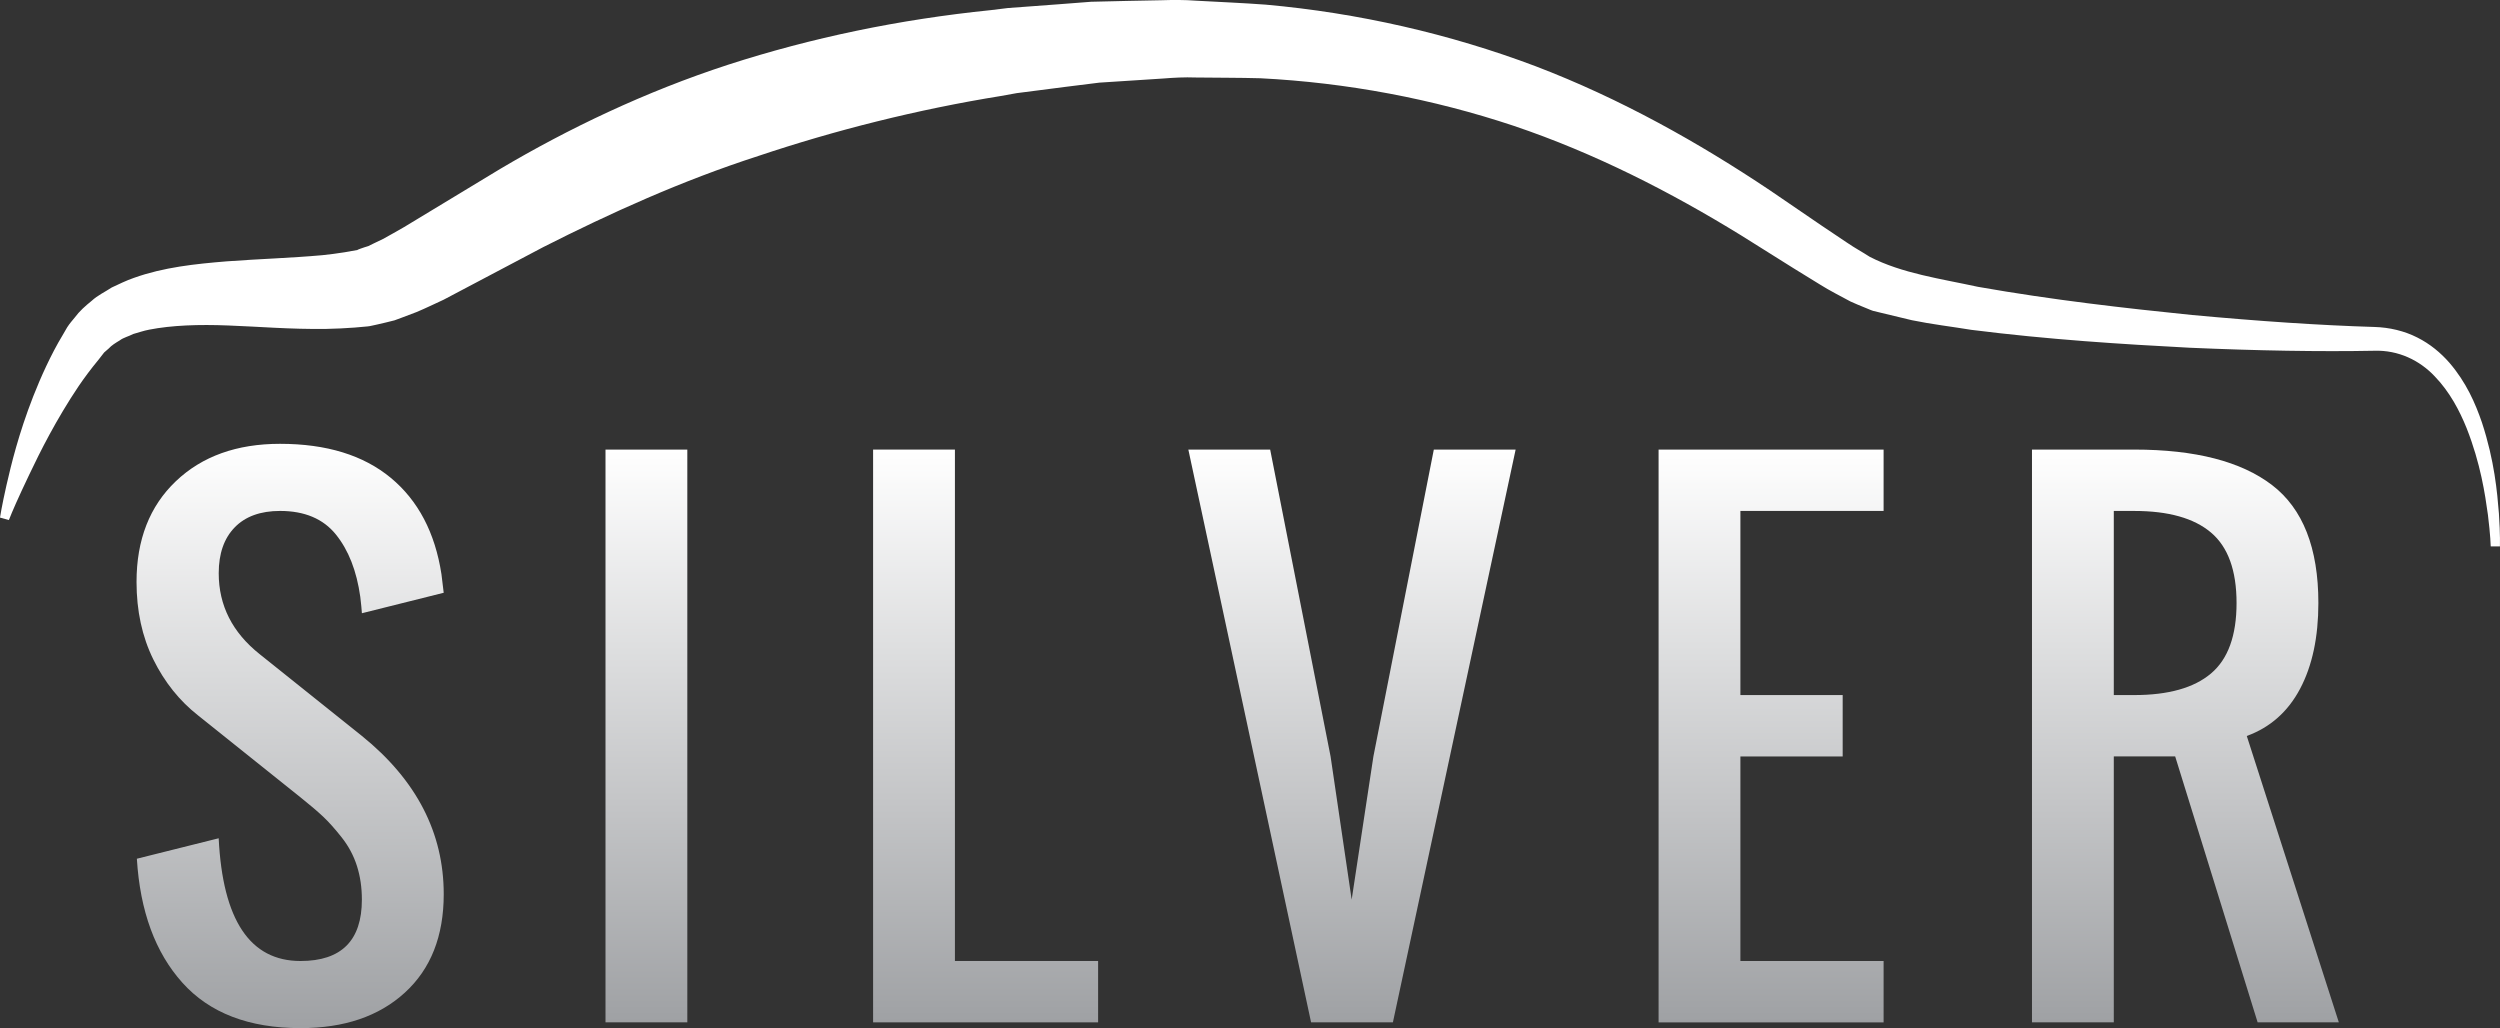
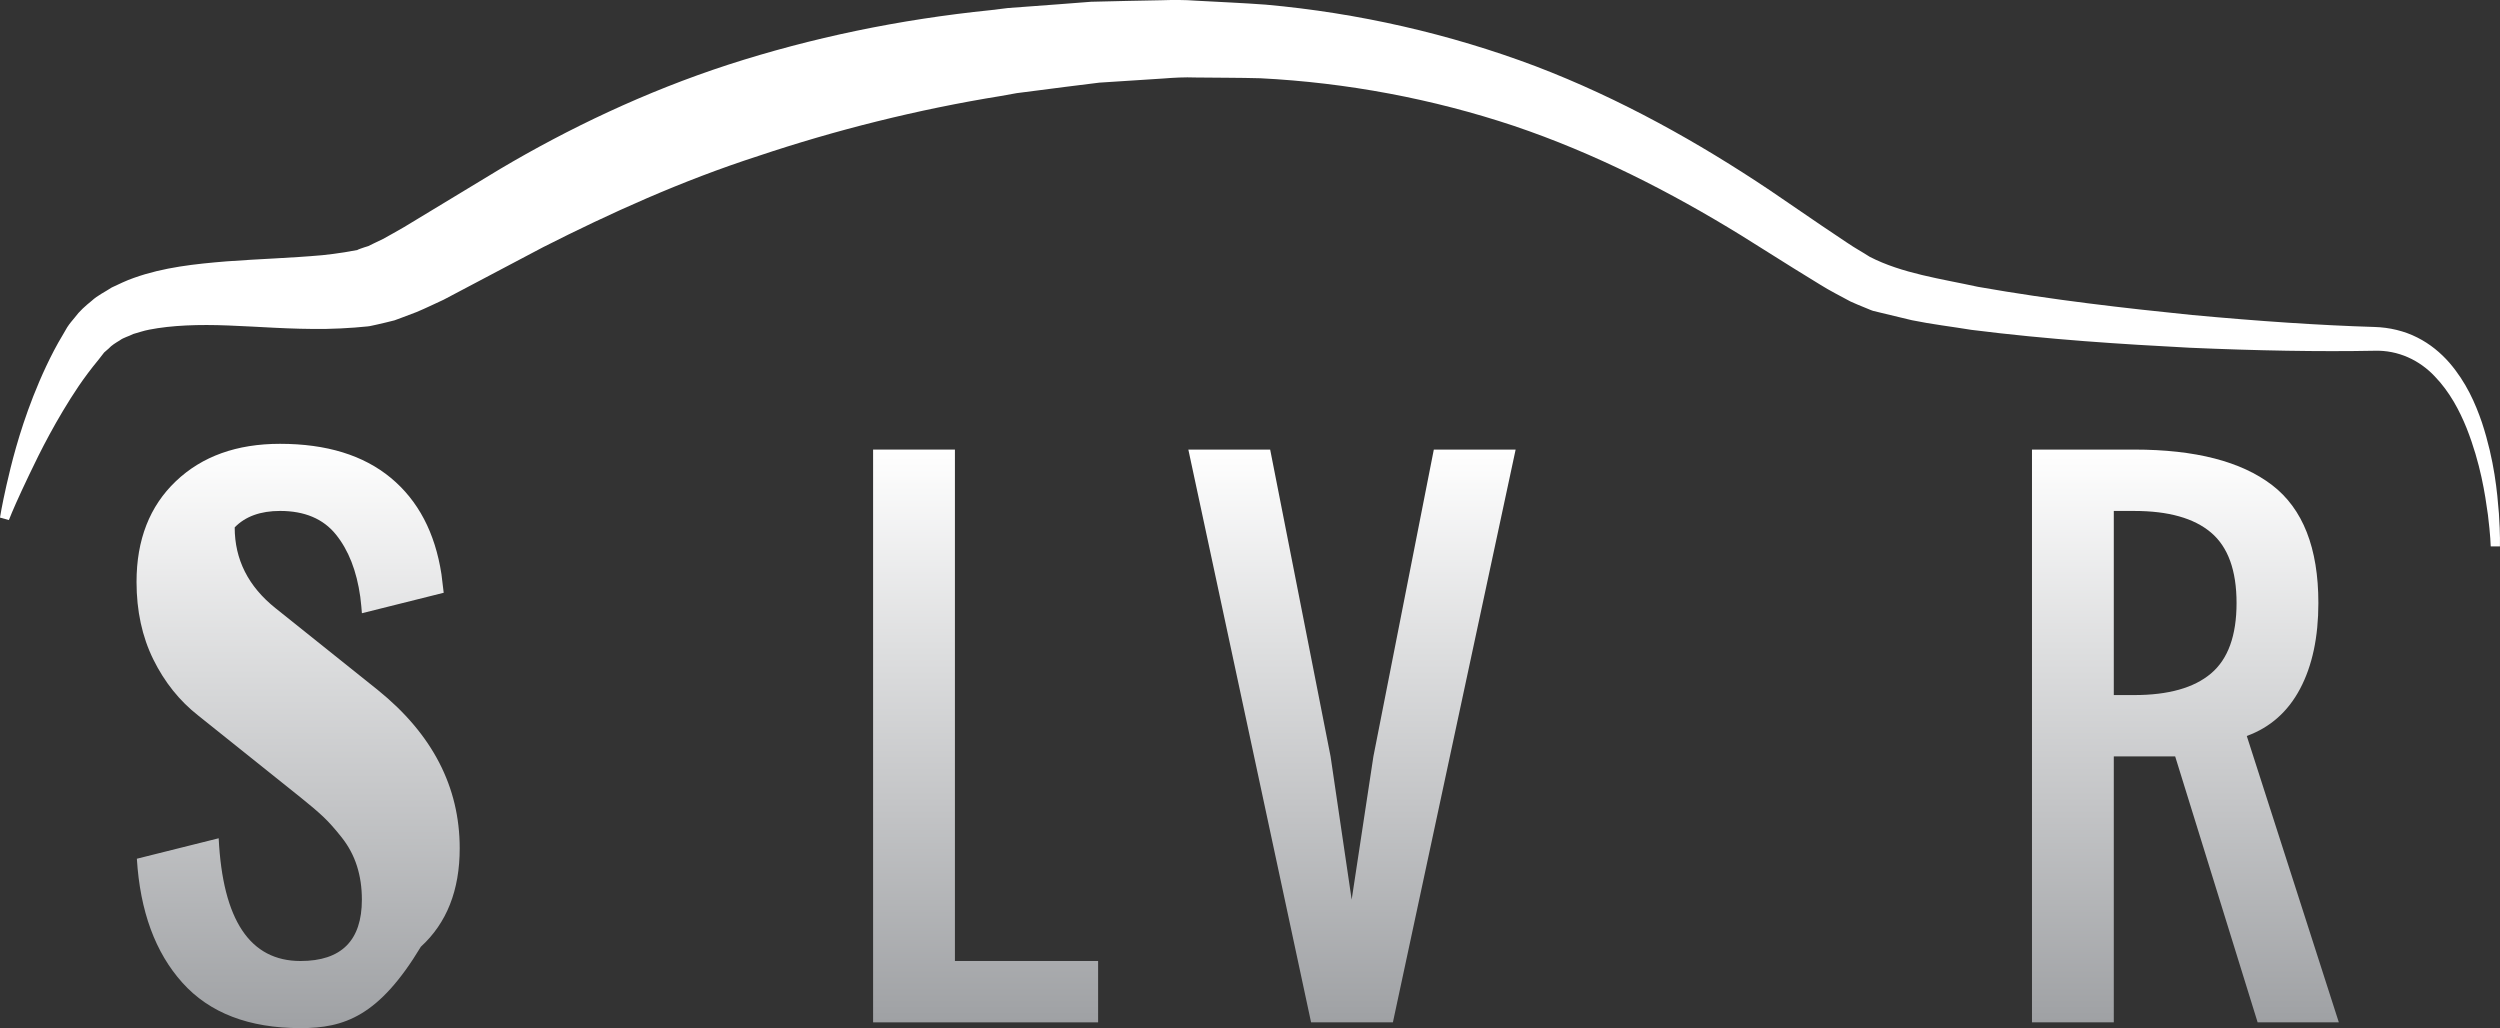
<svg xmlns="http://www.w3.org/2000/svg" version="1.1" id="Layer_1" x="0px" y="0px" width="121.581px" height="50px" viewBox="0 0 121.581 50" enable-background="new 0 0 121.581 50" xml:space="preserve">
  <rect x="0" y="0" width="121.581" height="50" fill="#333333" stroke="none" />
  <g>
    <g>
      <linearGradient id="SVGID_1_" gradientUnits="userSpaceOnUse" x1="14.11" y1="21.584" x2="14.11" y2="50">
        <stop offset="0" style="stop-color:#FFFFFF" />
        <stop offset="1" style="stop-color:#9FA1A4" />
      </linearGradient>
-       <path fill="url(#SVGID_1_)" d="M14.615,50c-2.508,0-4.423-0.736-5.744-2.207c-1.321-1.471-2.06-3.482-2.215-6.031l3.979-0.995    c0.196,3.979,1.523,5.969,3.979,5.969c1.99,0,2.985-0.995,2.985-2.985c0-0.591-0.08-1.137-0.241-1.64    c-0.161-0.503-0.407-0.964-0.738-1.383c-0.332-0.42-0.632-0.756-0.902-1.01c-0.269-0.254-0.637-0.567-1.103-0.94l-4.974-3.979    c-0.912-0.715-1.64-1.624-2.184-2.728C6.912,30.966,6.64,29.709,6.64,28.3c0-2.052,0.638-3.684,1.912-4.897    c1.275-1.213,2.963-1.819,5.067-1.819c2.259,0,4.054,0.552,5.386,1.655c1.332,1.104,2.153,2.666,2.464,4.687    c0.031,0.218,0.067,0.518,0.109,0.902L17.6,29.823c-0.01-0.176-0.037-0.441-0.078-0.793c-0.176-1.264-0.572-2.277-1.189-3.039    c-0.616-0.762-1.521-1.143-2.712-1.143c-0.954,0-1.689,0.267-2.207,0.8c-0.519,0.534-0.777,1.277-0.777,2.231    c0,1.565,0.663,2.876,1.99,3.933l4.974,3.979c2.653,2.145,3.979,4.71,3.979,7.694c0,2.042-0.63,3.637-1.889,4.788    C18.431,49.425,16.739,50,14.615,50z" />
+       <path fill="url(#SVGID_1_)" d="M14.615,50c-2.508,0-4.423-0.736-5.744-2.207c-1.321-1.471-2.06-3.482-2.215-6.031l3.979-0.995    c0.196,3.979,1.523,5.969,3.979,5.969c1.99,0,2.985-0.995,2.985-2.985c0-0.591-0.08-1.137-0.241-1.64    c-0.161-0.503-0.407-0.964-0.738-1.383c-0.332-0.42-0.632-0.756-0.902-1.01c-0.269-0.254-0.637-0.567-1.103-0.94l-4.974-3.979    c-0.912-0.715-1.64-1.624-2.184-2.728C6.912,30.966,6.64,29.709,6.64,28.3c0-2.052,0.638-3.684,1.912-4.897    c1.275-1.213,2.963-1.819,5.067-1.819c2.259,0,4.054,0.552,5.386,1.655c1.332,1.104,2.153,2.666,2.464,4.687    c0.031,0.218,0.067,0.518,0.109,0.902L17.6,29.823c-0.01-0.176-0.037-0.441-0.078-0.793c-0.176-1.264-0.572-2.277-1.189-3.039    c-0.616-0.762-1.521-1.143-2.712-1.143c-0.954,0-1.689,0.267-2.207,0.8c0,1.565,0.663,2.876,1.99,3.933l4.974,3.979c2.653,2.145,3.979,4.71,3.979,7.694c0,2.042-0.63,3.637-1.889,4.788    C18.431,49.425,16.739,50,14.615,50z" />
      <linearGradient id="SVGID_2_" gradientUnits="userSpaceOnUse" x1="31.437" y1="21.864" x2="31.437" y2="49.72">
        <stop offset="0" style="stop-color:#FFFFFF" />
        <stop offset="1" style="stop-color:#9FA1A4" />
      </linearGradient>
-       <path fill="url(#SVGID_2_)" d="M29.447,49.72V21.864h3.979V49.72H29.447z" />
      <linearGradient id="SVGID_3_" gradientUnits="userSpaceOnUse" x1="47.933" y1="21.864" x2="47.933" y2="49.72">
        <stop offset="0" style="stop-color:#FFFFFF" />
        <stop offset="1" style="stop-color:#9FA1A4" />
      </linearGradient>
      <path fill="url(#SVGID_3_)" d="M42.461,49.72V21.864h3.979v24.871h6.964v2.985H42.461z" />
      <linearGradient id="SVGID_4_" gradientUnits="userSpaceOnUse" x1="65.751" y1="21.864" x2="65.751" y2="49.72">
        <stop offset="0" style="stop-color:#FFFFFF" />
        <stop offset="1" style="stop-color:#9FA1A4" />
      </linearGradient>
      <path fill="url(#SVGID_4_)" d="M63.761,49.72l-5.969-27.856h3.979l2.938,14.923l1.026,6.964l1.057-6.964l2.938-14.923h3.979    L67.74,49.72H63.761z" />
      <linearGradient id="SVGID_5_" gradientUnits="userSpaceOnUse" x1="86.133" y1="21.864" x2="86.133" y2="49.72">
        <stop offset="0" style="stop-color:#FFFFFF" />
        <stop offset="1" style="stop-color:#9FA1A4" />
      </linearGradient>
-       <path fill="url(#SVGID_5_)" d="M80.661,49.72V21.864h10.943v2.985H84.64v8.954h4.974v2.985H84.64v9.949h6.964v2.985H80.661z" />
      <linearGradient id="SVGID_6_" gradientUnits="userSpaceOnUse" x1="106.281" y1="21.864" x2="106.281" y2="49.72">
        <stop offset="0" style="stop-color:#FFFFFF" />
        <stop offset="1" style="stop-color:#9FA1A4" />
      </linearGradient>
      <path fill="url(#SVGID_6_)" d="M98.82,49.72V21.864h4.974c2.964,0,5.197,0.575,6.7,1.725c1.502,1.15,2.254,3.062,2.254,5.736    c0,1.658-0.295,3.047-0.886,4.166c-0.591,1.119-1.456,1.886-2.596,2.301l4.477,13.928h-3.949l-4.01-12.933h-2.985V49.72H98.82z     M102.799,33.803h0.995c1.658,0,2.902-0.35,3.731-1.049c0.829-0.699,1.244-1.842,1.244-3.428c0-1.586-0.415-2.728-1.244-3.428    c-0.829-0.7-2.073-1.049-3.731-1.049h-0.995V33.803z" />
    </g>
    <g>
      <path fill="#FFFFFF" d="M121.578,26.572c0,0,0.02-0.557-0.049-1.591c-0.084-1.03-0.21-2.557-0.826-4.432    c-0.318-0.929-0.767-1.963-1.588-2.914c-0.412-0.469-0.928-0.907-1.556-1.221c-0.625-0.318-1.352-0.493-2.089-0.513    c-2.674-0.081-5.622-0.282-8.876-0.583c-3.24-0.33-6.756-0.726-10.4-1.369c-1.796-0.392-3.69-0.648-5.266-1.461    c-0.37-0.24-0.696-0.409-1.11-0.692c-0.406-0.271-0.812-0.545-1.221-0.819c-0.834-0.569-1.676-1.144-2.524-1.723    c-3.445-2.306-7.264-4.46-11.414-6.041c-4.154-1.565-8.604-2.585-13.106-2.987c-1.126-0.084-2.253-0.128-3.381-0.192    c-0.564-0.044-1.127-0.04-1.69-0.022l-1.686,0.033l-1.732,0.041l-1.622,0.125l-1.614,0.12l-0.806,0.059l-0.831,0.102    c-4.47,0.455-8.717,1.342-12.776,2.654c-4.039,1.315-7.781,3.11-11.091,5.07c-1.601,0.969-3.157,1.911-4.663,2.822    c-0.347,0.192-0.704,0.411-1.034,0.584l-0.478,0.229l-0.236,0.117l-0.195,0.06c-0.111,0.038-0.302,0.102-0.343,0.131l-0.62,0.11    c-0.416,0.07-0.702,0.097-1.084,0.142c-1.525,0.137-3.095,0.183-4.633,0.298c-1.54,0.126-3.076,0.285-4.535,0.808    c-0.364,0.125-0.723,0.304-1.068,0.464C5.1,14.202,4.753,14.359,4.458,14.63c-0.306,0.248-0.593,0.5-0.822,0.811    c-0.129,0.165-0.224,0.253-0.369,0.477c-0.074,0.127-0.147,0.254-0.219,0.378c-0.575,0.95-1.077,2.077-1.431,2.978    c-0.717,1.837-1.073,3.322-1.305,4.334C0.084,24.62,0,25.171,0,25.171l0.432,0.119c0-0.001,0.195-0.507,0.625-1.432    c0.434-0.918,1.052-2.283,2.008-3.881c0.488-0.809,0.968-1.565,1.732-2.49l0.268-0.345l0.218-0.19    c0.146-0.161,0.344-0.279,0.541-0.398c0.178-0.137,0.442-0.198,0.653-0.31c0.254-0.07,0.497-0.158,0.774-0.211    c1.101-0.216,2.414-0.261,3.851-0.204c1.445,0.052,3.015,0.191,4.76,0.167c0.432-0.01,0.973-0.031,1.388-0.066l0.628-0.056    l0.096-0.013l0.053-0.011l0.105-0.022l0.21-0.046l0.421-0.098l0.423-0.105l0.357-0.132l0.718-0.272    c0.456-0.191,0.866-0.394,1.308-0.596c1.565-0.827,3.183-1.681,4.848-2.56c3.261-1.651,6.715-3.222,10.466-4.435    c3.714-1.246,7.745-2.264,11.796-2.916l0.764-0.138l0.802-0.103l1.607-0.207l1.613-0.201l1.522-0.098l1.574-0.102    c0.526-0.042,1.051-0.07,1.577-0.05c1.05,0.015,2.107,0.007,3.159,0.037c4.209,0.213,8.378,1,12.321,2.314    c3.944,1.331,7.617,3.212,11.052,5.324c0.863,0.542,1.718,1.078,2.567,1.61c0.437,0.269,0.871,0.536,1.302,0.802    c0.417,0.264,0.974,0.546,1.453,0.806c0.241,0.116,0.458,0.194,0.687,0.292l0.17,0.07l0.084,0.035l0.042,0.017    c-0.003-0.001,0.188,0.071,0.13,0.045l0.376,0.092c0.503,0.121,1.003,0.24,1.498,0.36c0.985,0.202,1.938,0.311,2.888,0.468    c3.774,0.476,7.329,0.698,10.615,0.87c3.277,0.143,6.328,0.198,8.974,0.147c1.191-0.041,2.223,0.475,2.945,1.239    c0.734,0.758,1.213,1.674,1.557,2.527c0.68,1.725,0.897,3.215,1.035,4.21c0.125,1.004,0.137,1.54,0.137,1.54L121.578,26.572z" />
    </g>
  </g>
</svg>